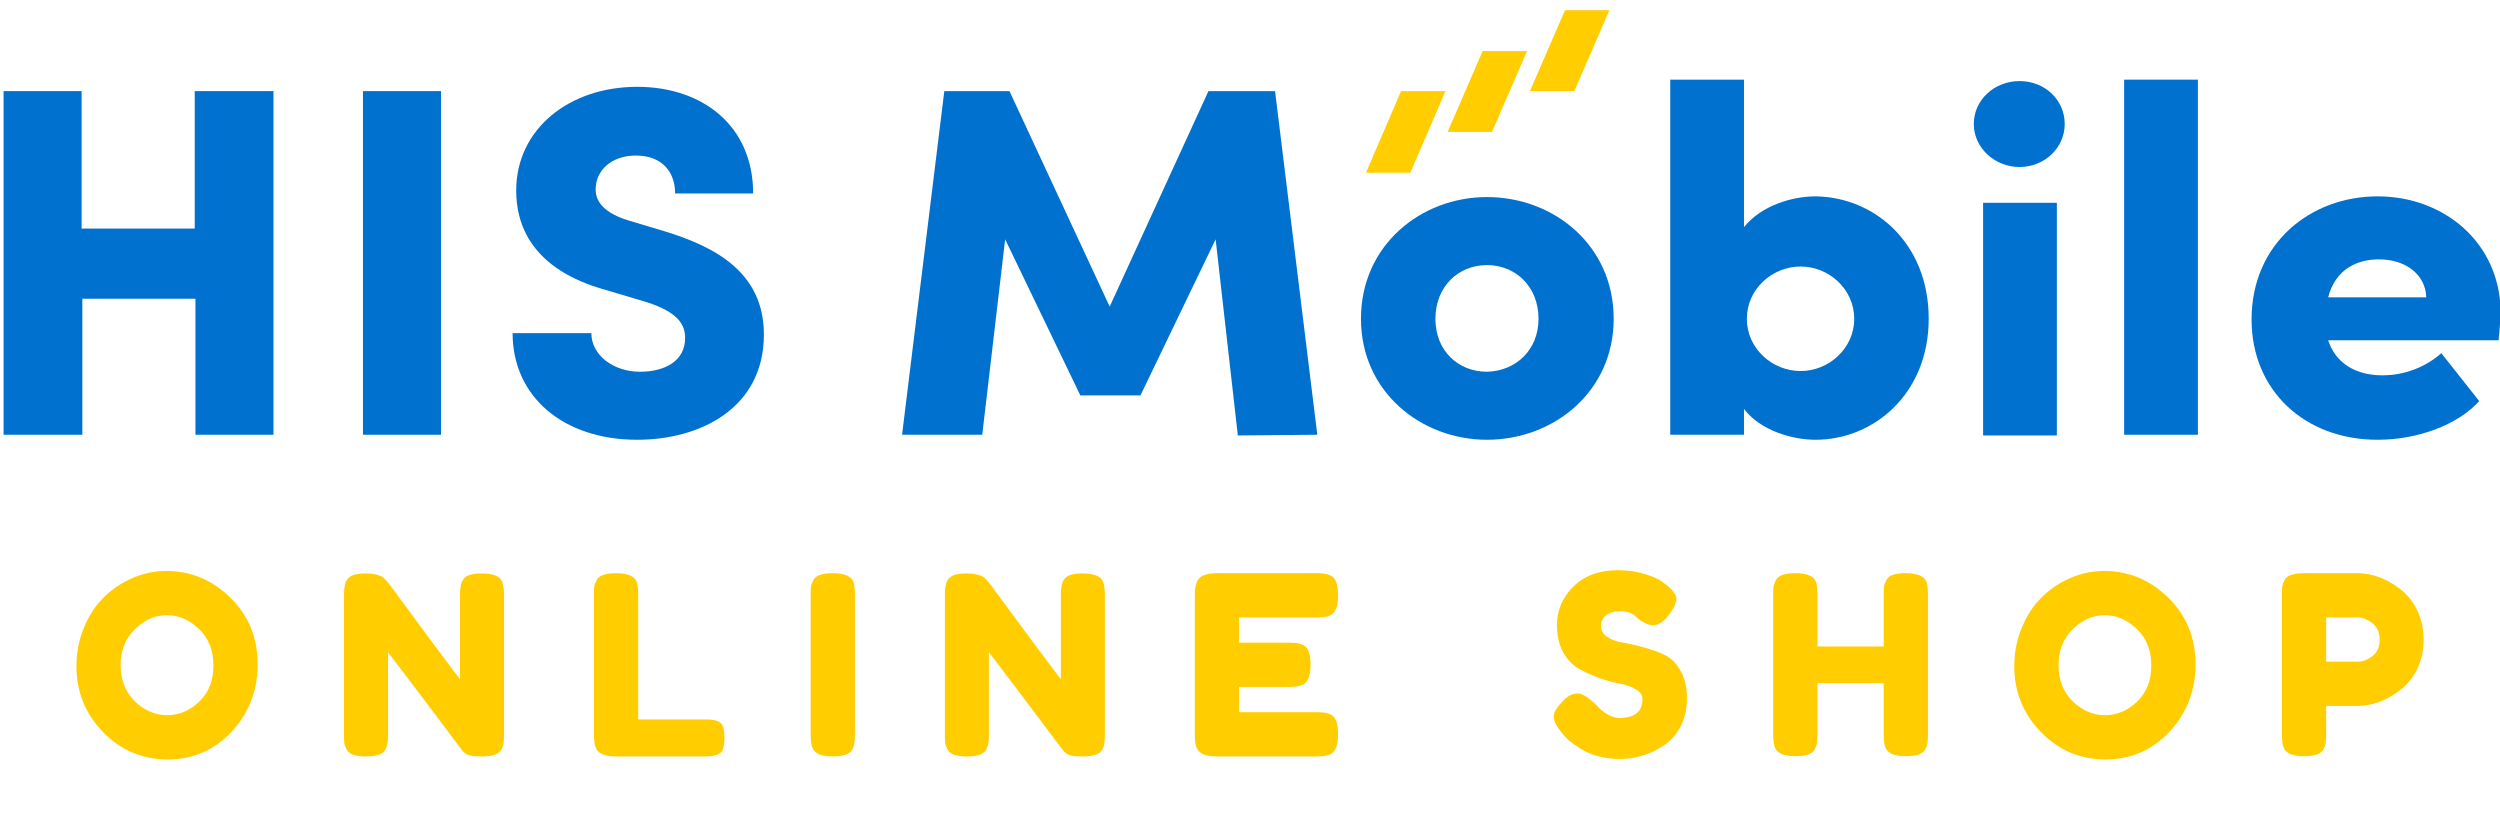
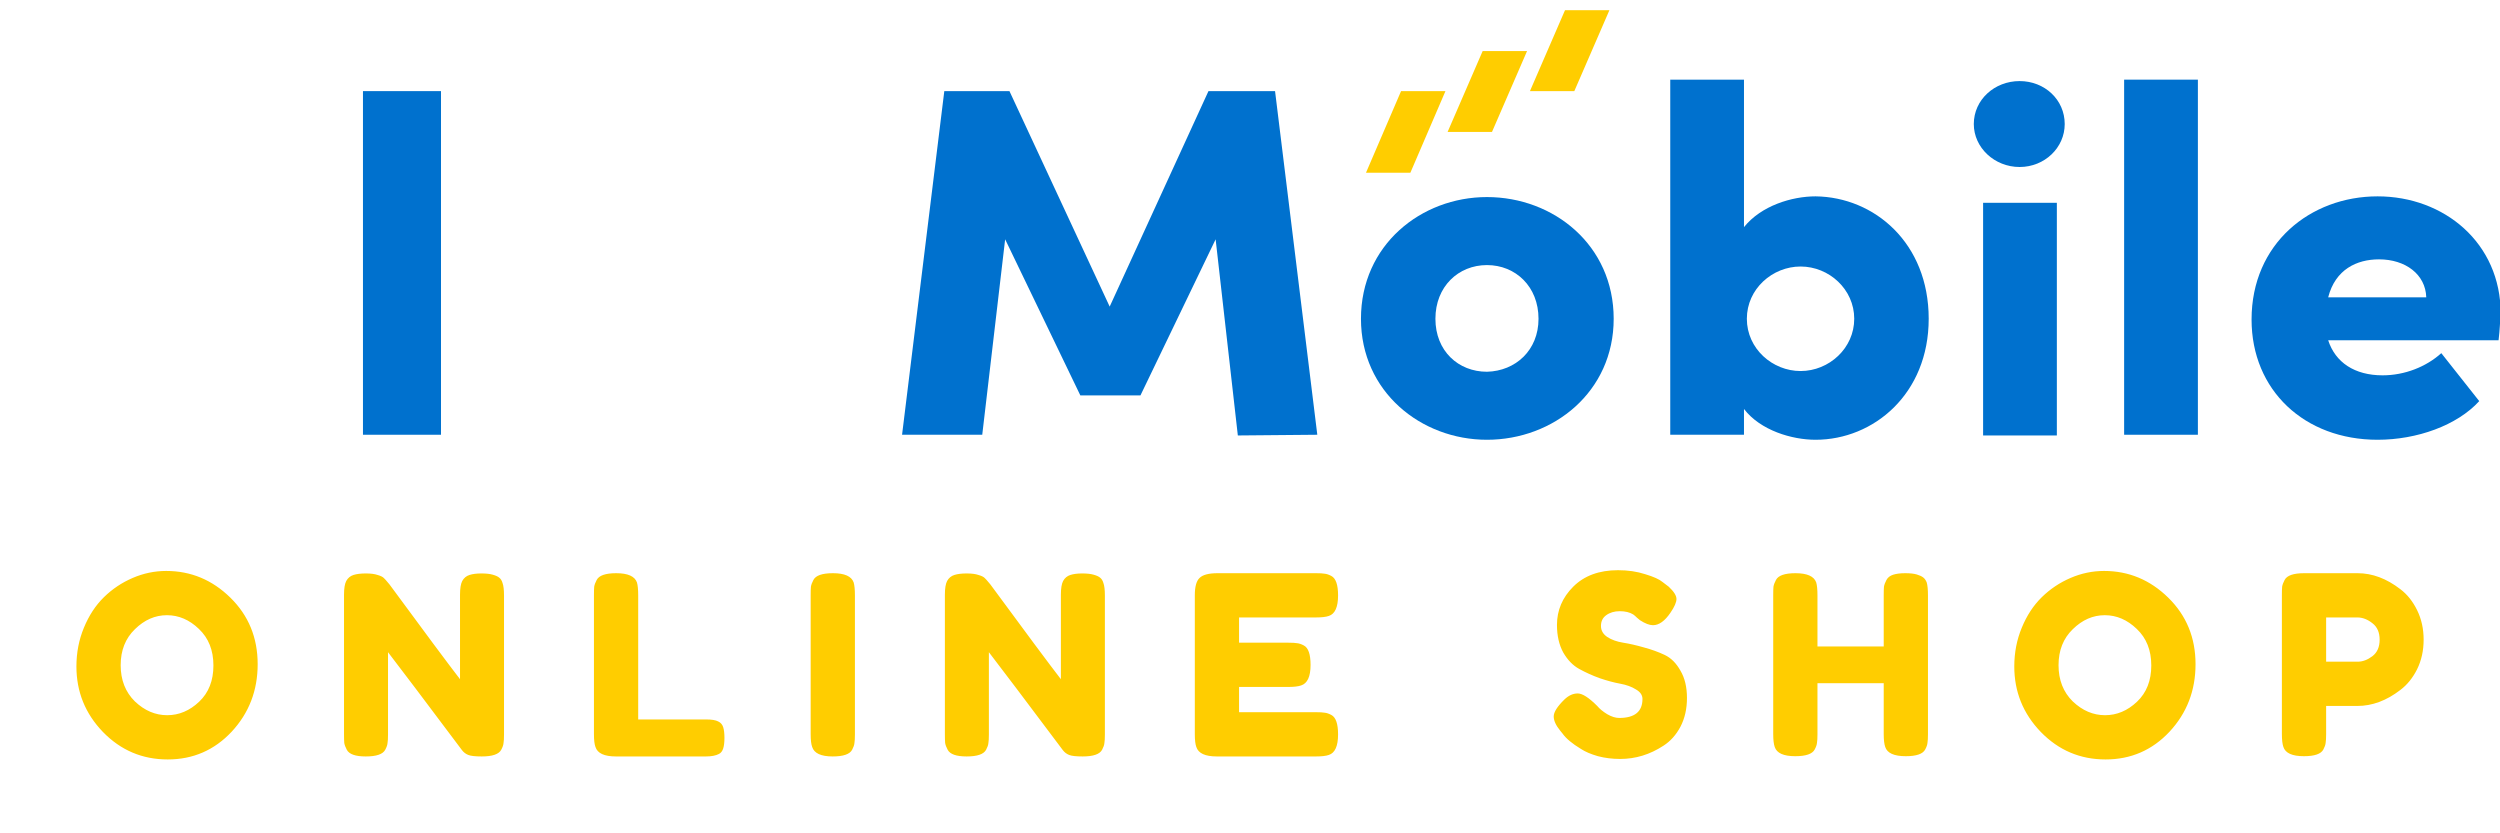
<svg xmlns="http://www.w3.org/2000/svg" width="150" height="50" viewBox="0 0 150 50" fill="none">
  <g clip-path="url(#clip0_21135_28131)">
    <path d="M84.064 5.467L81.959 10.364H84.622L86.727 5.467H84.064Z" fill="#FFCD00" />
    <path d="M88.96 3.062L86.856 7.916H89.519L91.624 3.062H88.96Z" fill="#FFCD00" />
    <path d="M93.9 0.613L91.796 5.467H94.459L96.564 0.613H93.9Z" fill="#FFCD00" />
-     <path d="M16.409 5.467V26.085H11.727V17.924H4.94V26.085H0.215V5.467H4.897V13.714H11.684V5.467H16.409Z" fill="#0071CE" />
    <path d="M21.778 5.467H26.46V26.085H21.778V5.467Z" fill="#0071CE" />
-     <path d="M30.756 19.986H35.481C35.481 21.317 36.813 22.305 38.402 22.305C39.948 22.305 41.108 21.618 41.108 20.286C41.108 19.47 40.679 18.74 38.832 18.139L36.383 17.408C31.83 16.163 30.971 13.414 30.971 11.438C30.971 7.743 34.15 5.209 38.23 5.209C42.182 5.209 45.189 7.572 45.189 11.609H40.507C40.507 10.364 39.777 9.333 38.144 9.333C36.684 9.333 35.739 10.235 35.739 11.352C35.739 11.781 35.868 12.683 37.758 13.242L39.906 13.886C42.826 14.788 45.833 16.291 45.833 20.072C45.833 24.496 42.01 26.386 38.23 26.386C33.806 26.386 30.756 23.809 30.756 19.986Z" fill="#0071CE" />
    <path d="M74.27 26.128L72.938 14.358L68.428 23.723H64.82L60.309 14.358L58.935 26.085H54.124L56.658 5.467H60.567L66.581 18.396L72.508 5.467H76.503L79.038 26.085L74.27 26.128Z" fill="#0071CE" />
    <path d="M81.658 19.127C81.658 14.702 85.266 11.824 89.218 11.824C93.213 11.824 96.821 14.702 96.821 19.127C96.821 23.508 93.213 26.386 89.218 26.386C85.266 26.386 81.658 23.508 81.658 19.127ZM92.311 19.127C92.311 17.194 90.936 15.905 89.218 15.905C87.5 15.905 86.125 17.194 86.125 19.127C86.125 21.06 87.5 22.305 89.218 22.305C90.936 22.262 92.311 21.017 92.311 19.127Z" fill="#0071CE" />
-     <path d="M115.722 19.126C115.722 23.637 112.414 26.386 108.935 26.386C107.517 26.386 105.627 25.827 104.639 24.539V26.085H100.215V4.779H104.639V13.628C105.67 12.339 107.517 11.781 108.935 11.781C112.457 11.824 115.722 14.573 115.722 19.126ZM111.254 19.126C111.254 17.365 109.751 15.991 108.033 15.991C106.357 15.991 104.811 17.322 104.811 19.126C104.811 20.93 106.357 22.262 108.033 22.262C109.751 22.262 111.254 20.887 111.254 19.126Z" fill="#0071CE" />
+     <path d="M115.722 19.126C115.722 23.637 112.414 26.386 108.935 26.386C107.517 26.386 105.627 25.827 104.639 24.539V26.085H100.215V4.779H104.639V13.628C105.67 12.339 107.517 11.781 108.935 11.781C112.457 11.824 115.722 14.573 115.722 19.126ZM111.254 19.126C111.254 17.365 109.751 15.991 108.033 15.991C106.357 15.991 104.811 17.322 104.811 19.126C104.811 20.93 106.357 22.262 108.033 22.262C109.751 22.262 111.254 20.887 111.254 19.126" fill="#0071CE" />
    <path d="M118.428 7.443C118.428 5.982 119.673 4.865 121.177 4.865C122.68 4.865 123.883 5.982 123.883 7.443C123.883 8.86 122.68 10.02 121.177 10.02C119.673 10.02 118.428 8.86 118.428 7.443ZM118.986 12.168H123.411V26.128H118.986V12.168Z" fill="#0071CE" />
    <path d="M127.448 4.779H131.873V26.085H127.448V4.779Z" fill="#0071CE" />
    <path d="M149.914 20.415H139.691C140.12 21.747 141.28 22.52 142.955 22.52C144.287 22.52 145.576 22.005 146.478 21.189L148.754 24.067C147.423 25.527 145.017 26.386 142.655 26.386C138.273 26.386 135.094 23.422 135.094 19.17C135.094 14.616 138.617 11.781 142.655 11.781C146.649 11.781 150.043 14.573 150.043 18.826C150 19.212 150 19.728 149.914 20.415ZM145.576 17.838C145.533 16.463 144.33 15.561 142.741 15.561C141.409 15.561 140.12 16.163 139.691 17.838H145.576Z" fill="#0071CE" />
  </g>
  <path d="M9.97 34.257C11.45 34.257 12.735 34.792 13.825 35.862C14.915 36.932 15.46 38.262 15.46 39.852C15.46 41.432 14.94 42.782 13.9 43.902C12.86 45.012 11.58 45.567 10.06 45.567C8.54 45.567 7.245 45.017 6.175 43.917C5.115 42.817 4.585 41.507 4.585 39.987C4.585 39.157 4.735 38.382 5.035 37.662C5.335 36.932 5.735 36.322 6.235 35.832C6.735 35.342 7.31 34.957 7.96 34.677C8.61 34.397 9.28 34.257 9.97 34.257ZM7.24 39.912C7.24 40.802 7.525 41.527 8.095 42.087C8.675 42.637 9.32 42.912 10.03 42.912C10.74 42.912 11.38 42.642 11.95 42.102C12.52 41.562 12.805 40.837 12.805 39.927C12.805 39.017 12.515 38.287 11.935 37.737C11.365 37.187 10.725 36.912 10.015 36.912C9.305 36.912 8.665 37.192 8.095 37.752C7.525 38.302 7.24 39.022 7.24 39.912ZM27.736 34.857C27.836 34.677 27.981 34.557 28.171 34.497C28.361 34.437 28.596 34.407 28.876 34.407C29.166 34.407 29.396 34.432 29.566 34.482C29.746 34.532 29.876 34.592 29.956 34.662C30.046 34.732 30.111 34.837 30.151 34.977C30.211 35.137 30.241 35.392 30.241 35.742V44.067C30.241 44.307 30.231 44.482 30.211 44.592C30.201 44.702 30.156 44.832 30.076 44.982C29.936 45.252 29.546 45.387 28.906 45.387C28.516 45.387 28.246 45.357 28.096 45.297C27.946 45.237 27.821 45.142 27.721 45.012C25.471 42.012 23.991 40.052 23.281 39.132V44.067C23.281 44.307 23.271 44.482 23.251 44.592C23.241 44.702 23.196 44.832 23.116 44.982C22.976 45.252 22.586 45.387 21.946 45.387C21.326 45.387 20.946 45.252 20.806 44.982C20.726 44.832 20.676 44.697 20.656 44.577C20.646 44.457 20.641 44.282 20.641 44.052V35.682C20.641 35.302 20.686 35.027 20.776 34.857C20.876 34.677 21.021 34.557 21.211 34.497C21.401 34.437 21.646 34.407 21.946 34.407C22.246 34.407 22.481 34.437 22.651 34.497C22.831 34.547 22.956 34.607 23.026 34.677C23.066 34.707 23.181 34.837 23.371 35.067C25.481 37.937 26.891 39.832 27.601 40.752V35.682C27.601 35.302 27.646 35.027 27.736 34.857ZM38.292 43.167H42.372C42.702 43.167 42.942 43.207 43.092 43.287C43.242 43.357 43.342 43.472 43.392 43.632C43.442 43.792 43.467 44.007 43.467 44.277C43.467 44.537 43.442 44.747 43.392 44.907C43.342 45.067 43.257 45.177 43.137 45.237C42.947 45.337 42.687 45.387 42.357 45.387H36.957C36.257 45.387 35.847 45.197 35.727 44.817C35.667 44.657 35.637 44.402 35.637 44.052V35.712C35.637 35.482 35.642 35.312 35.652 35.202C35.672 35.082 35.722 34.947 35.802 34.797C35.942 34.527 36.332 34.392 36.972 34.392C37.672 34.392 38.087 34.577 38.217 34.947C38.267 35.117 38.292 35.377 38.292 35.727V43.167ZM48.64 35.712C48.64 35.482 48.645 35.312 48.655 35.202C48.675 35.082 48.725 34.947 48.805 34.797C48.945 34.527 49.335 34.392 49.975 34.392C50.675 34.392 51.09 34.577 51.22 34.947C51.27 35.117 51.295 35.377 51.295 35.727V44.067C51.295 44.307 51.285 44.482 51.265 44.592C51.255 44.702 51.21 44.832 51.13 44.982C50.99 45.252 50.6 45.387 49.96 45.387C49.26 45.387 48.85 45.197 48.73 44.817C48.67 44.657 48.64 44.402 48.64 44.052V35.712ZM63.788 34.857C63.888 34.677 64.033 34.557 64.223 34.497C64.413 34.437 64.648 34.407 64.928 34.407C65.218 34.407 65.448 34.432 65.618 34.482C65.798 34.532 65.928 34.592 66.008 34.662C66.098 34.732 66.163 34.837 66.203 34.977C66.263 35.137 66.293 35.392 66.293 35.742V44.067C66.293 44.307 66.283 44.482 66.263 44.592C66.253 44.702 66.208 44.832 66.128 44.982C65.988 45.252 65.598 45.387 64.958 45.387C64.568 45.387 64.298 45.357 64.148 45.297C63.998 45.237 63.873 45.142 63.773 45.012C61.523 42.012 60.043 40.052 59.333 39.132V44.067C59.333 44.307 59.323 44.482 59.303 44.592C59.293 44.702 59.248 44.832 59.168 44.982C59.028 45.252 58.638 45.387 57.998 45.387C57.378 45.387 56.998 45.252 56.858 44.982C56.778 44.832 56.728 44.697 56.708 44.577C56.698 44.457 56.693 44.282 56.693 44.052V35.682C56.693 35.302 56.738 35.027 56.828 34.857C56.928 34.677 57.073 34.557 57.263 34.497C57.453 34.437 57.698 34.407 57.998 34.407C58.298 34.407 58.533 34.437 58.703 34.497C58.883 34.547 59.008 34.607 59.078 34.677C59.118 34.707 59.233 34.837 59.423 35.067C61.533 37.937 62.943 39.832 63.653 40.752V35.682C63.653 35.302 63.698 35.027 63.788 34.857ZM74.344 42.732H78.964C79.194 42.732 79.364 42.742 79.474 42.762C79.594 42.772 79.729 42.817 79.879 42.897C80.149 43.037 80.284 43.427 80.284 44.067C80.284 44.767 80.099 45.177 79.729 45.297C79.559 45.357 79.299 45.387 78.949 45.387H73.009C72.309 45.387 71.899 45.197 71.779 44.817C71.719 44.657 71.689 44.402 71.689 44.052V35.712C71.689 35.202 71.784 34.857 71.974 34.677C72.164 34.487 72.524 34.392 73.054 34.392H78.964C79.194 34.392 79.364 34.402 79.474 34.422C79.594 34.432 79.729 34.477 79.879 34.557C80.149 34.697 80.284 35.087 80.284 35.727C80.284 36.427 80.099 36.837 79.729 36.957C79.559 37.017 79.299 37.047 78.949 37.047H74.344V38.562H77.314C77.544 38.562 77.714 38.572 77.824 38.592C77.944 38.602 78.079 38.647 78.229 38.727C78.499 38.867 78.634 39.257 78.634 39.897C78.634 40.597 78.444 41.007 78.064 41.127C77.894 41.187 77.634 41.217 77.284 41.217H74.344V42.732ZM93.613 43.842C93.353 43.522 93.223 43.237 93.223 42.987C93.223 42.727 93.438 42.387 93.868 41.967C94.118 41.727 94.383 41.607 94.663 41.607C94.943 41.607 95.333 41.857 95.833 42.357C95.973 42.527 96.173 42.692 96.433 42.852C96.693 43.002 96.933 43.077 97.153 43.077C98.083 43.077 98.548 42.697 98.548 41.937C98.548 41.707 98.418 41.517 98.158 41.367C97.908 41.207 97.593 41.092 97.213 41.022C96.833 40.952 96.423 40.842 95.983 40.692C95.543 40.532 95.133 40.347 94.753 40.137C94.373 39.927 94.053 39.597 93.793 39.147C93.543 38.687 93.418 38.137 93.418 37.497C93.418 36.617 93.743 35.852 94.393 35.202C95.053 34.542 95.948 34.212 97.078 34.212C97.678 34.212 98.223 34.292 98.713 34.452C99.213 34.602 99.558 34.757 99.748 34.917L100.123 35.202C100.433 35.492 100.588 35.737 100.588 35.937C100.588 36.137 100.468 36.412 100.228 36.762C99.888 37.262 99.538 37.512 99.178 37.512C98.968 37.512 98.708 37.412 98.398 37.212C98.368 37.192 98.308 37.142 98.218 37.062C98.138 36.982 98.063 36.917 97.993 36.867C97.783 36.737 97.513 36.672 97.183 36.672C96.863 36.672 96.593 36.752 96.373 36.912C96.163 37.062 96.058 37.277 96.058 37.557C96.058 37.827 96.183 38.047 96.433 38.217C96.693 38.387 97.013 38.502 97.393 38.562C97.773 38.622 98.188 38.717 98.638 38.847C99.088 38.967 99.503 39.117 99.883 39.297C100.263 39.477 100.578 39.792 100.828 40.242C101.088 40.682 101.218 41.227 101.218 41.877C101.218 42.527 101.088 43.102 100.828 43.602C100.568 44.092 100.228 44.472 99.808 44.742C98.998 45.272 98.133 45.537 97.213 45.537C96.743 45.537 96.298 45.482 95.878 45.372C95.458 45.252 95.118 45.107 94.858 44.937C94.328 44.617 93.958 44.307 93.748 44.007L93.613 43.842ZM113.188 34.797C113.268 34.647 113.403 34.542 113.593 34.482C113.783 34.422 114.023 34.392 114.313 34.392C114.603 34.392 114.833 34.417 115.003 34.467C115.173 34.517 115.303 34.577 115.393 34.647C115.483 34.717 115.553 34.817 115.603 34.947C115.653 35.117 115.678 35.377 115.678 35.727V44.052C115.678 44.282 115.668 44.457 115.648 44.577C115.638 44.687 115.593 44.817 115.513 44.967C115.373 45.237 114.983 45.372 114.343 45.372C113.643 45.372 113.233 45.187 113.113 44.817C113.053 44.647 113.023 44.387 113.023 44.037V40.992H109.048V44.052C109.048 44.282 109.038 44.457 109.018 44.577C109.008 44.687 108.963 44.817 108.883 44.967C108.743 45.237 108.353 45.372 107.713 45.372C107.013 45.372 106.603 45.187 106.483 44.817C106.423 44.647 106.393 44.387 106.393 44.037V35.712C106.393 35.482 106.398 35.312 106.408 35.202C106.428 35.082 106.478 34.947 106.558 34.797C106.698 34.527 107.088 34.392 107.728 34.392C108.428 34.392 108.843 34.577 108.973 34.947C109.023 35.117 109.048 35.377 109.048 35.727V38.787H113.023V35.712C113.023 35.482 113.028 35.312 113.038 35.202C113.058 35.082 113.108 34.947 113.188 34.797ZM126.242 34.257C127.722 34.257 129.007 34.792 130.097 35.862C131.187 36.932 131.732 38.262 131.732 39.852C131.732 41.432 131.212 42.782 130.172 43.902C129.132 45.012 127.852 45.567 126.332 45.567C124.812 45.567 123.517 45.017 122.447 43.917C121.387 42.817 120.857 41.507 120.857 39.987C120.857 39.157 121.007 38.382 121.307 37.662C121.607 36.932 122.007 36.322 122.507 35.832C123.007 35.342 123.582 34.957 124.232 34.677C124.882 34.397 125.552 34.257 126.242 34.257ZM123.512 39.912C123.512 40.802 123.797 41.527 124.367 42.087C124.947 42.637 125.592 42.912 126.302 42.912C127.012 42.912 127.652 42.642 128.222 42.102C128.792 41.562 129.077 40.837 129.077 39.927C129.077 39.017 128.787 38.287 128.207 37.737C127.637 37.187 126.997 36.912 126.287 36.912C125.577 36.912 124.937 37.192 124.367 37.752C123.797 38.302 123.512 39.022 123.512 39.912ZM145.028 36.612C145.288 37.142 145.418 37.732 145.418 38.382C145.418 39.032 145.288 39.622 145.028 40.152C144.768 40.672 144.433 41.087 144.022 41.397C143.193 42.037 142.333 42.357 141.443 42.357H139.568V44.052C139.568 44.282 139.558 44.457 139.538 44.577C139.528 44.687 139.483 44.817 139.403 44.967C139.263 45.237 138.873 45.372 138.233 45.372C137.533 45.372 137.123 45.187 137.003 44.817C136.943 44.647 136.913 44.387 136.913 44.037V35.712C136.913 35.482 136.918 35.312 136.928 35.202C136.948 35.082 136.998 34.947 137.078 34.797C137.218 34.527 137.608 34.392 138.248 34.392H141.458C142.338 34.392 143.193 34.712 144.022 35.352C144.433 35.662 144.768 36.082 145.028 36.612ZM141.458 39.702C141.758 39.702 142.053 39.592 142.343 39.372C142.633 39.152 142.778 38.822 142.778 38.382C142.778 37.942 142.633 37.612 142.343 37.392C142.053 37.162 141.753 37.047 141.443 37.047H139.568V39.702H141.458Z" fill="#FFCD00" />
  <defs>
    <clipPath id="clip0_21135_28131">
      <rect width="150" height="25.773" fill="white" transform="translate(0 0.613)" />
    </clipPath>
  </defs>
</svg>